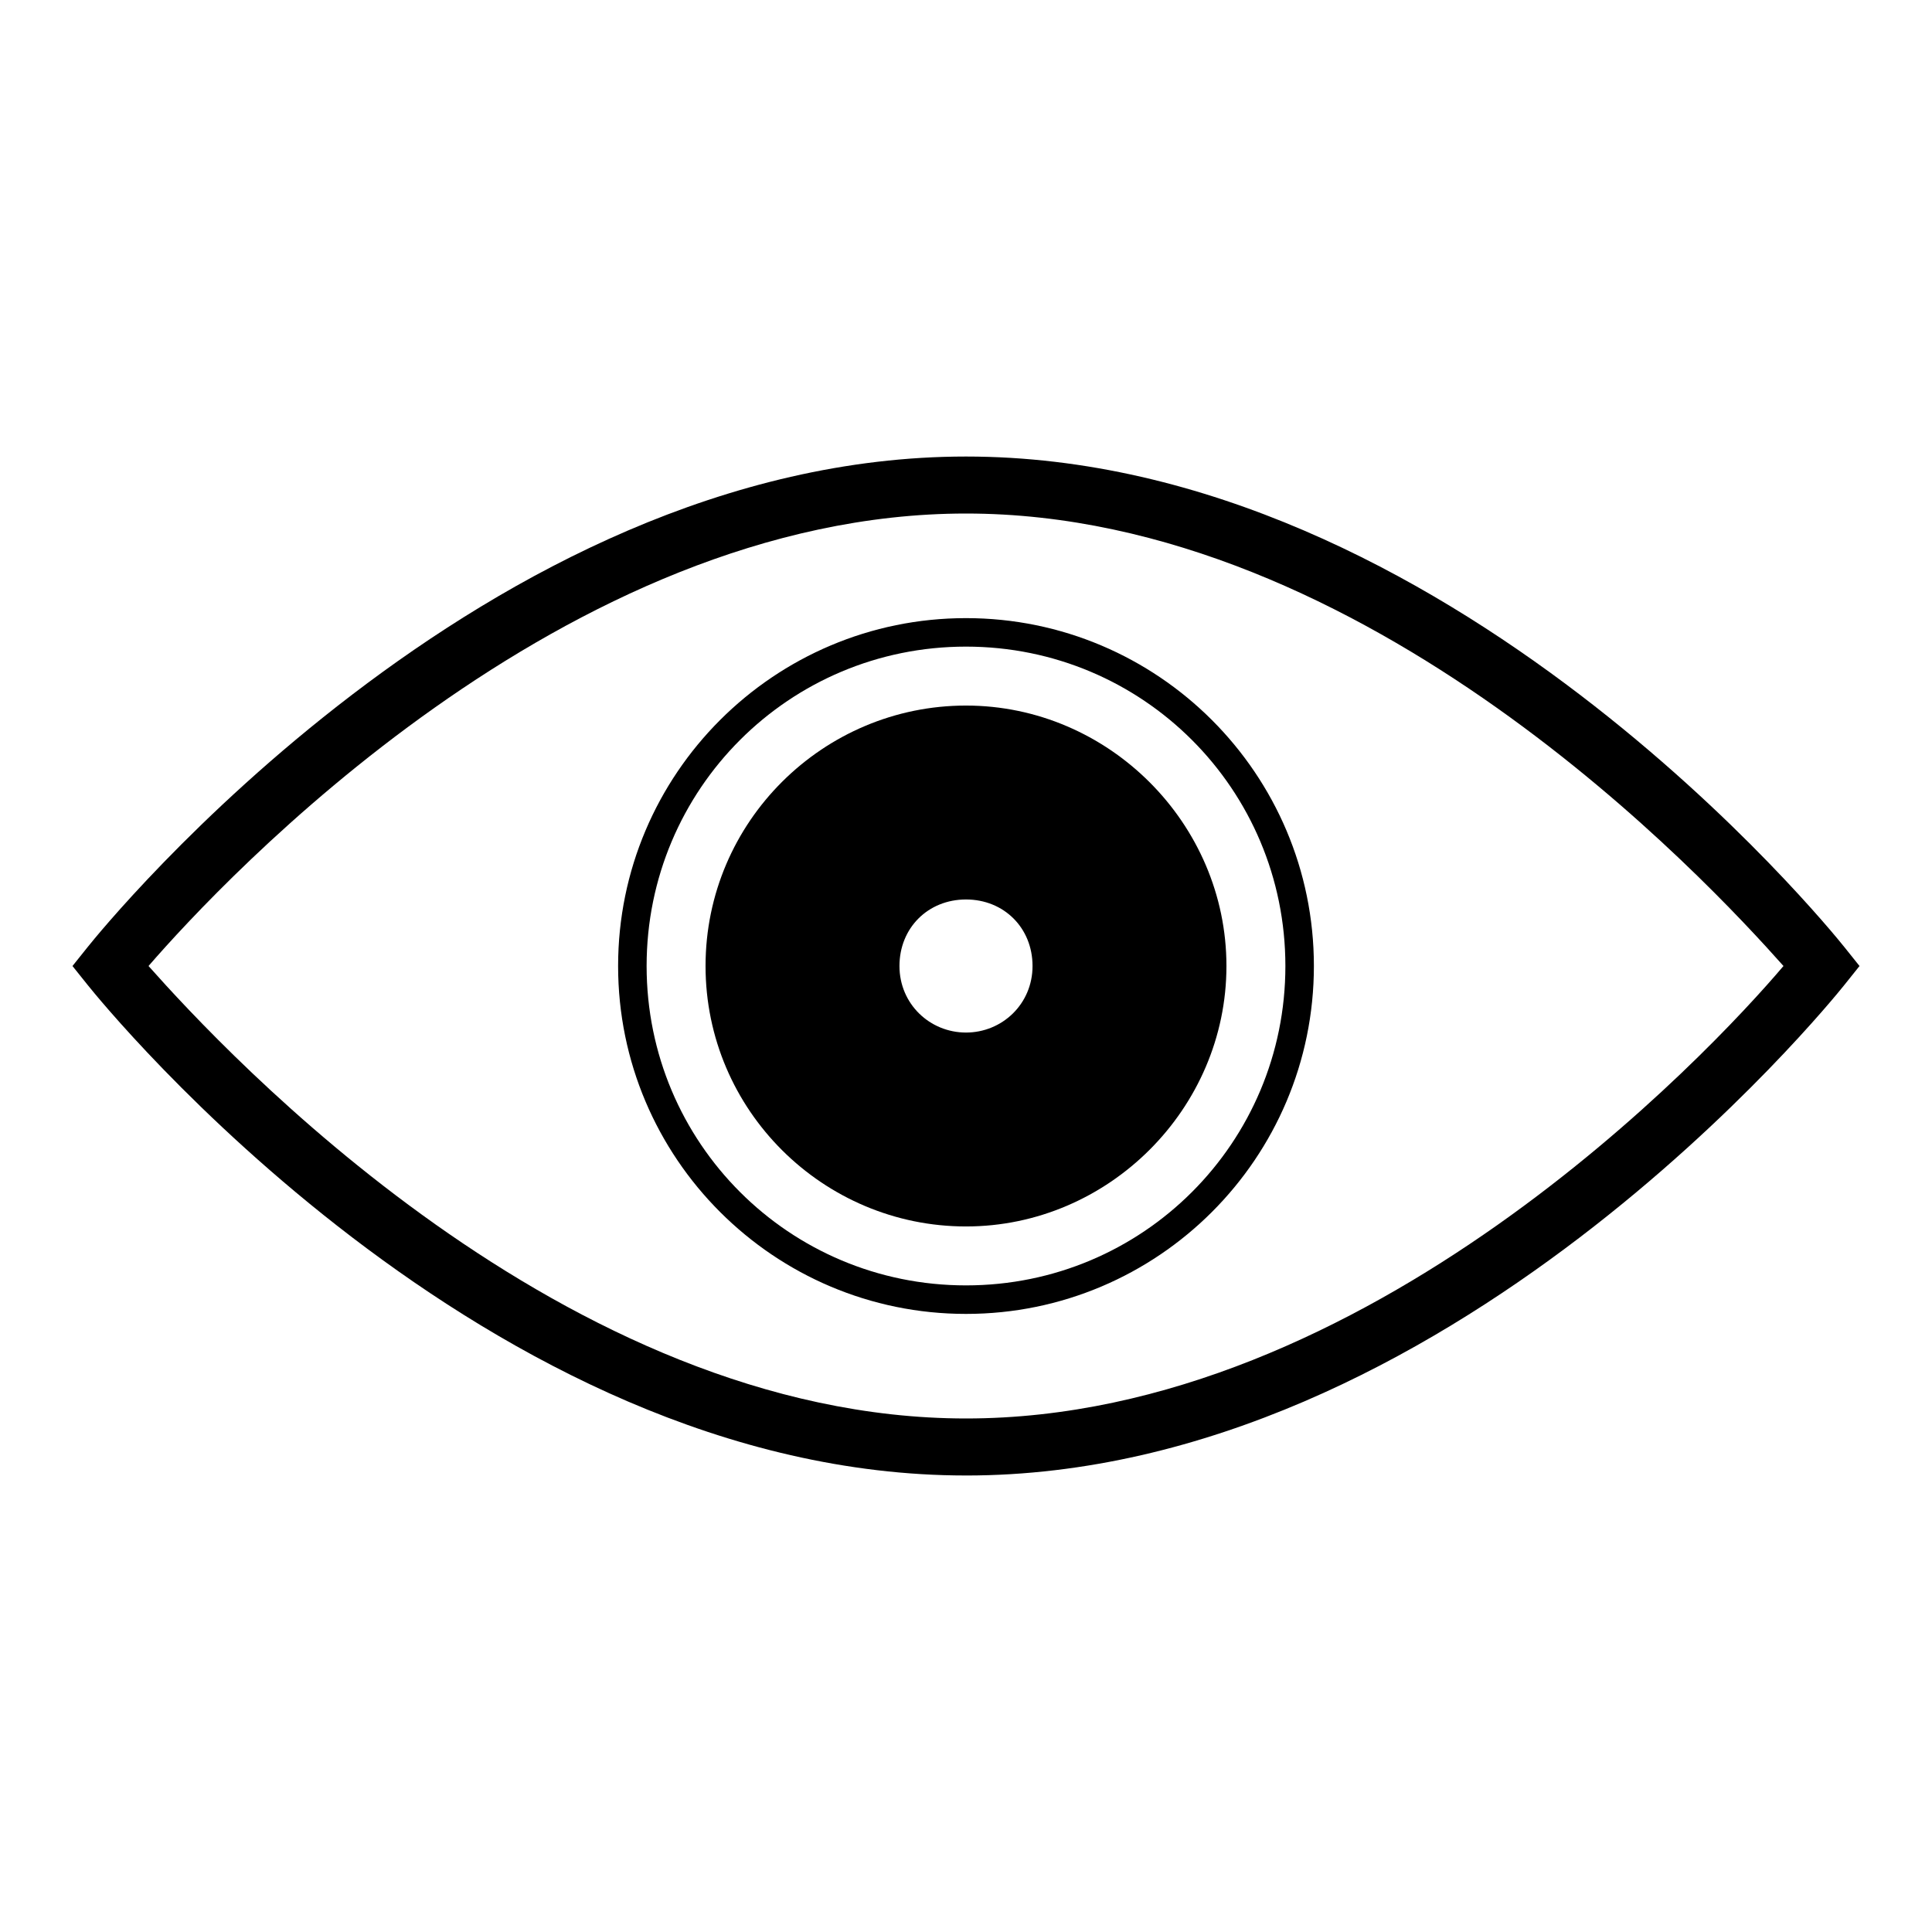
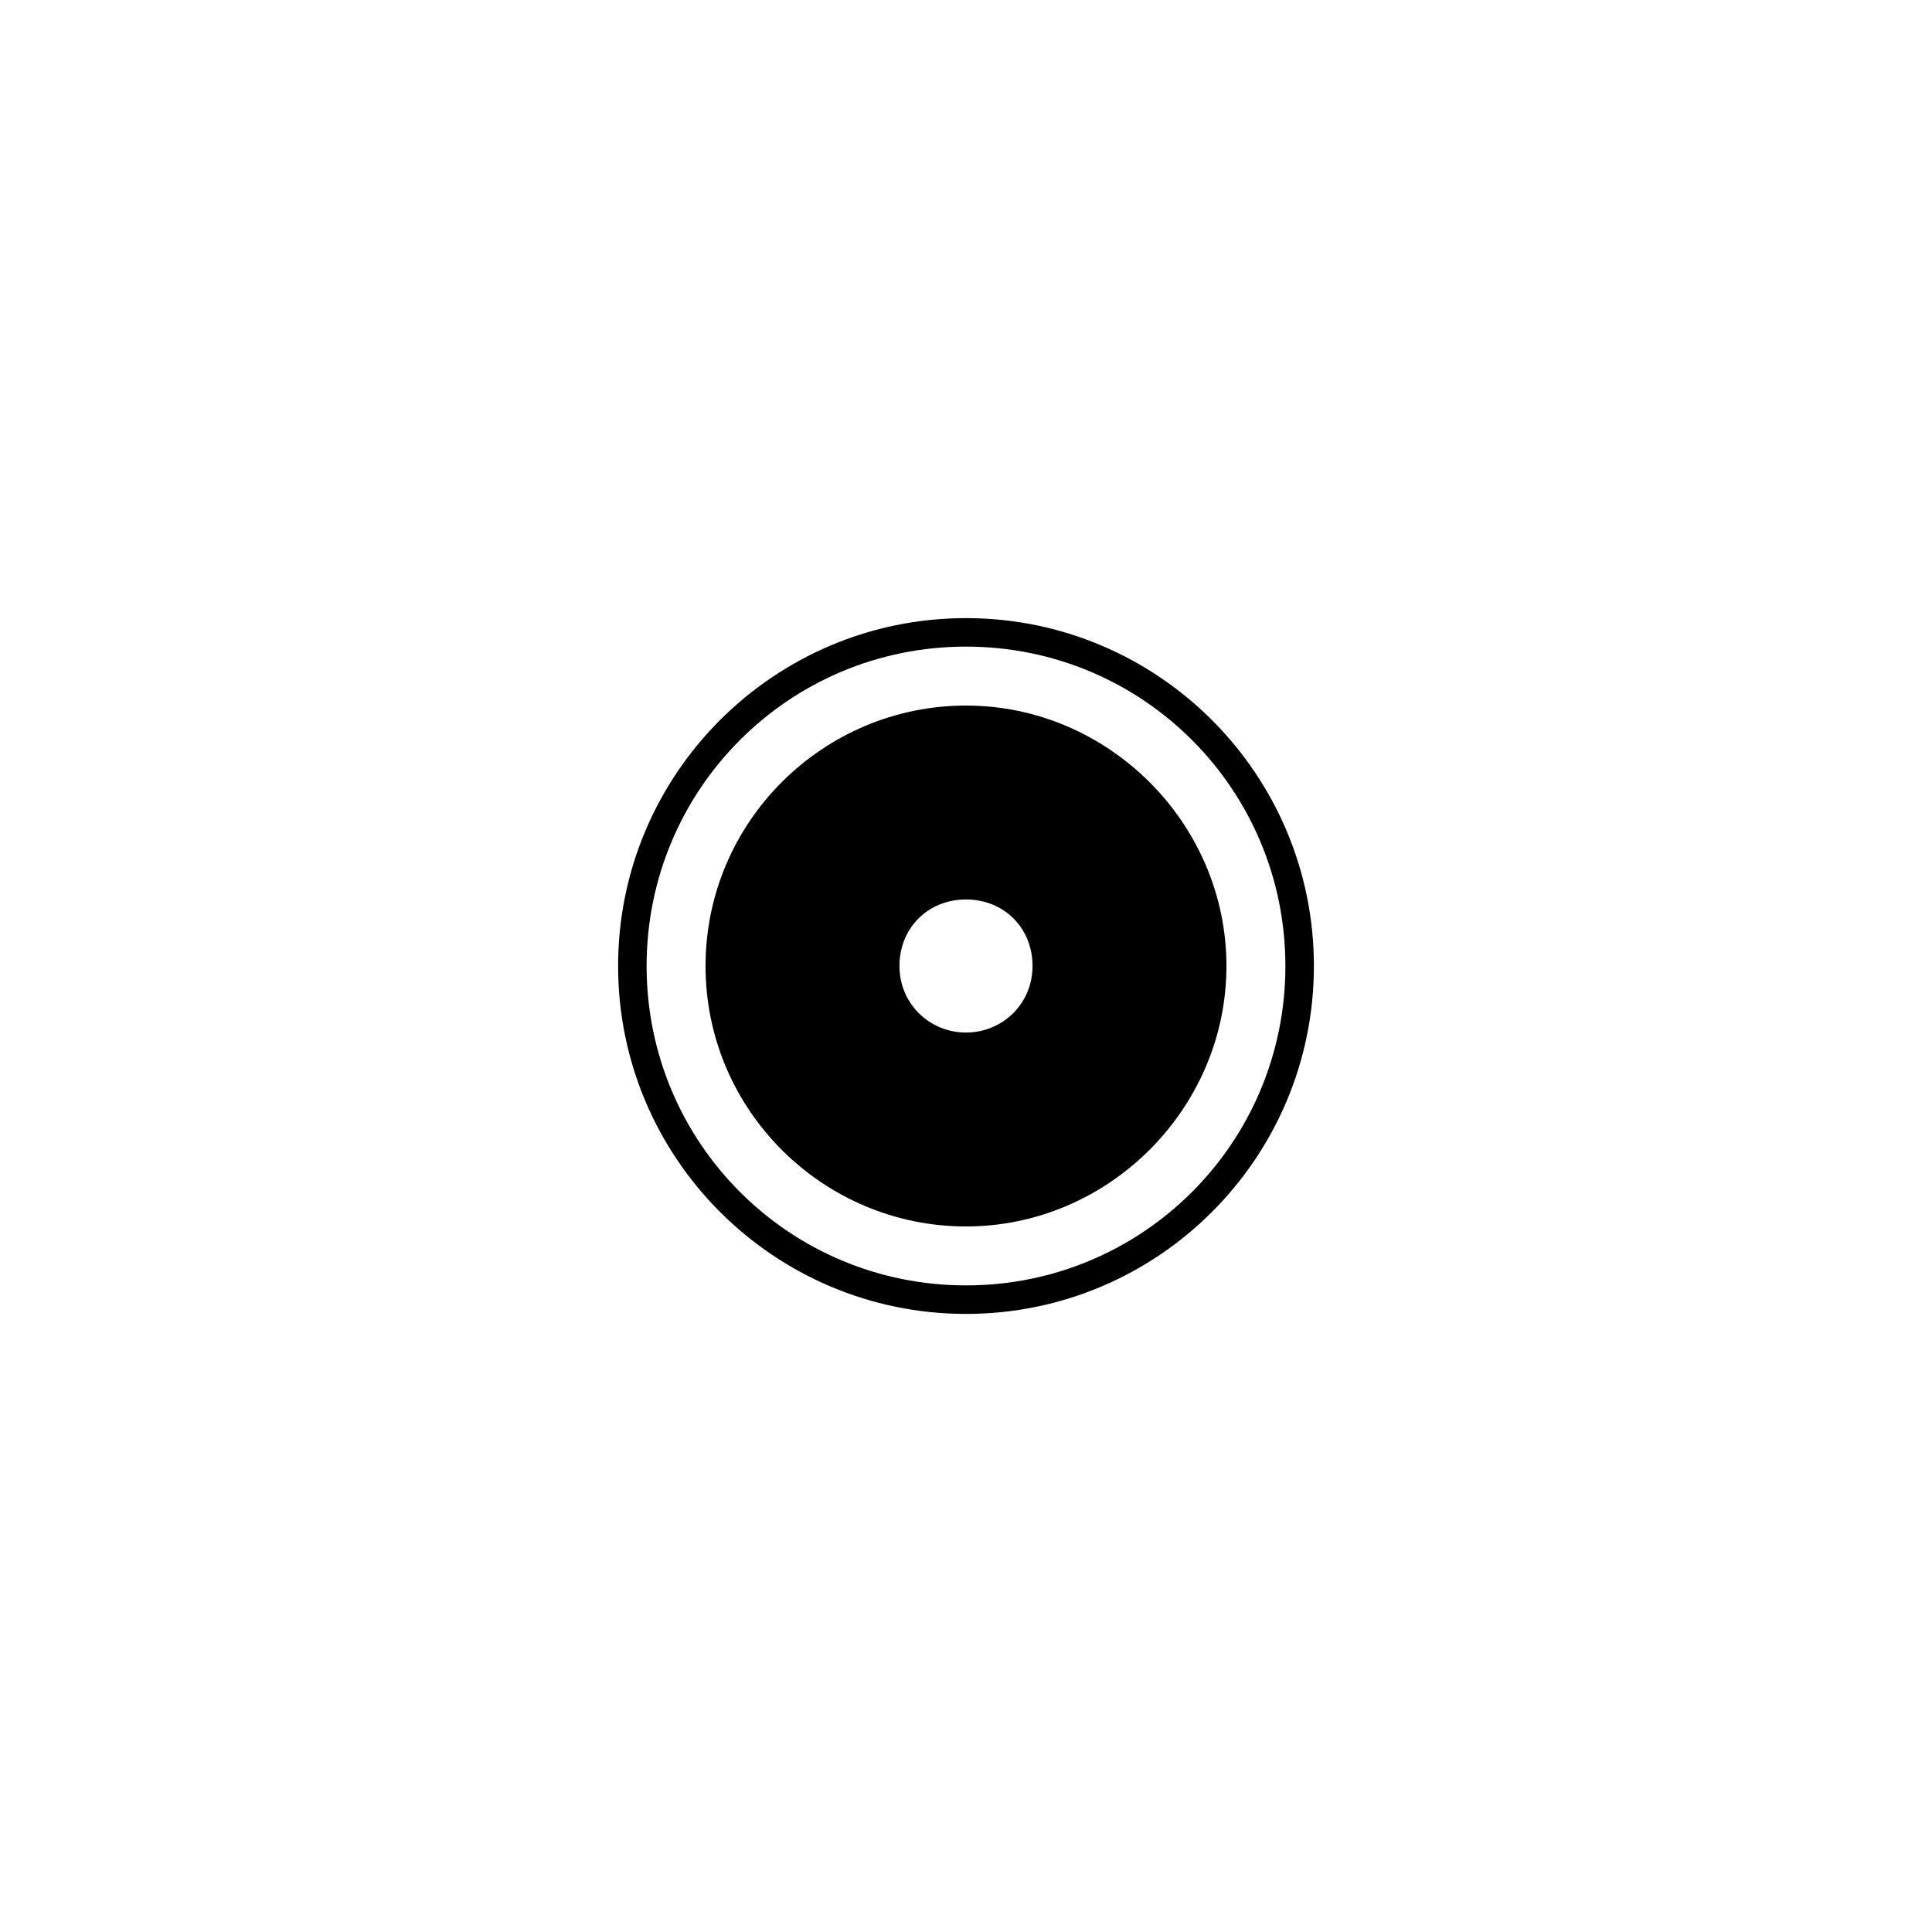
<svg xmlns="http://www.w3.org/2000/svg" fill="#000000" width="800px" height="800px" version="1.1" viewBox="144 144 512 512">
  <g>
    <path d="m400 492.2c-50.883 0-92.195-41.312-92.195-92.195s41.312-92.195 92.195-92.195 92.195 41.312 92.195 92.195-41.312 92.195-92.195 92.195zm0-176.84c-46.855 0-84.641 37.785-84.641 84.641s37.785 84.641 84.641 84.641 84.641-37.785 84.641-84.641c-0.004-46.855-37.789-84.641-84.641-84.641z" />
-     <path d="m400 535.02c-127.46 0-228.73-124.95-232.76-129.98l-4.031-5.035 4.031-5.039c4.031-5.039 105.3-129.98 232.76-129.98 127.46 0 228.73 124.95 232.76 129.98l4.031 5.039-4.031 5.039c-4.031 5.035-105.3 129.98-232.76 129.98zm-216.64-135.02c20.152 22.672 110.34 119.91 216.64 119.91 106.3 0 196.99-96.73 216.64-119.91-20.152-22.672-110.34-119.91-216.64-119.91-106.3 0-196.99 97.234-216.64 119.91z" />
    <path d="m400 330.98c-37.785 0-69.023 30.73-69.023 69.023 0 38.289 31.234 69.02 69.023 69.02 37.785 0 69.02-31.234 69.02-69.02 0-37.789-31.234-69.023-69.02-69.023zm0 86.656c-9.574 0-17.633-7.559-17.633-17.633 0-10.078 7.559-17.633 17.633-17.633 10.078 0 17.633 7.559 17.633 17.633s-8.062 17.633-17.633 17.633z" />
  </g>
</svg>